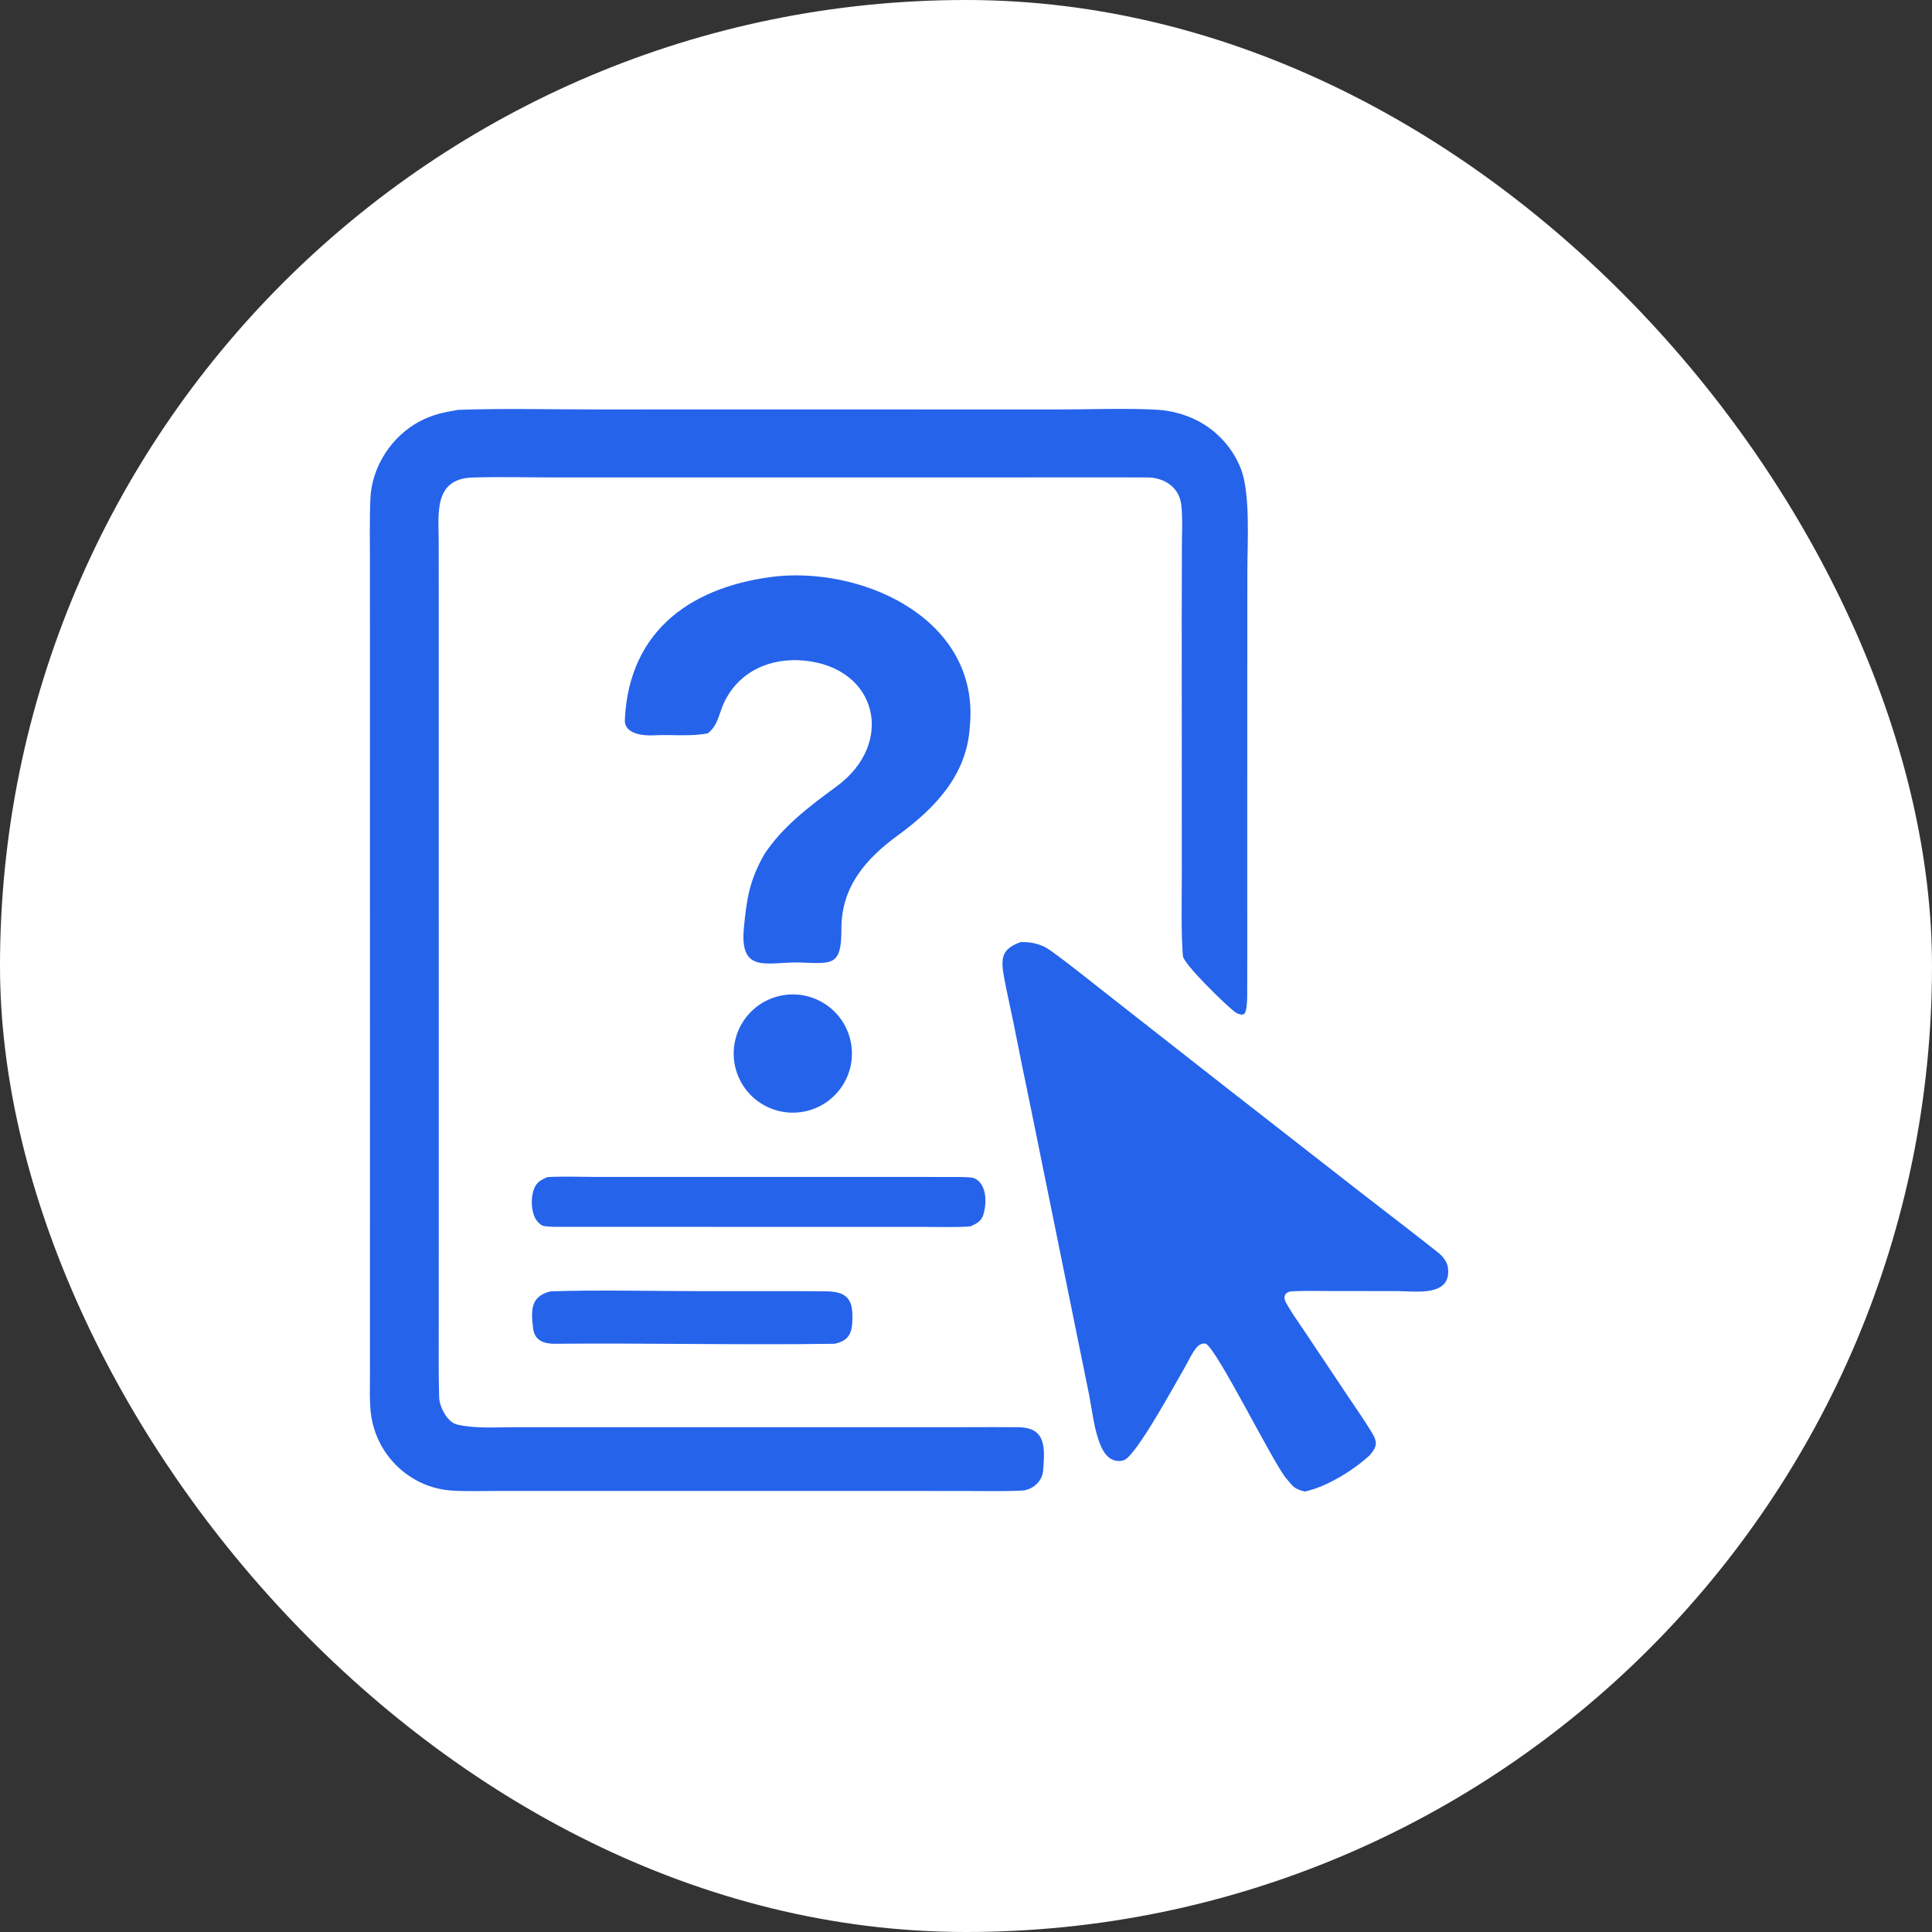
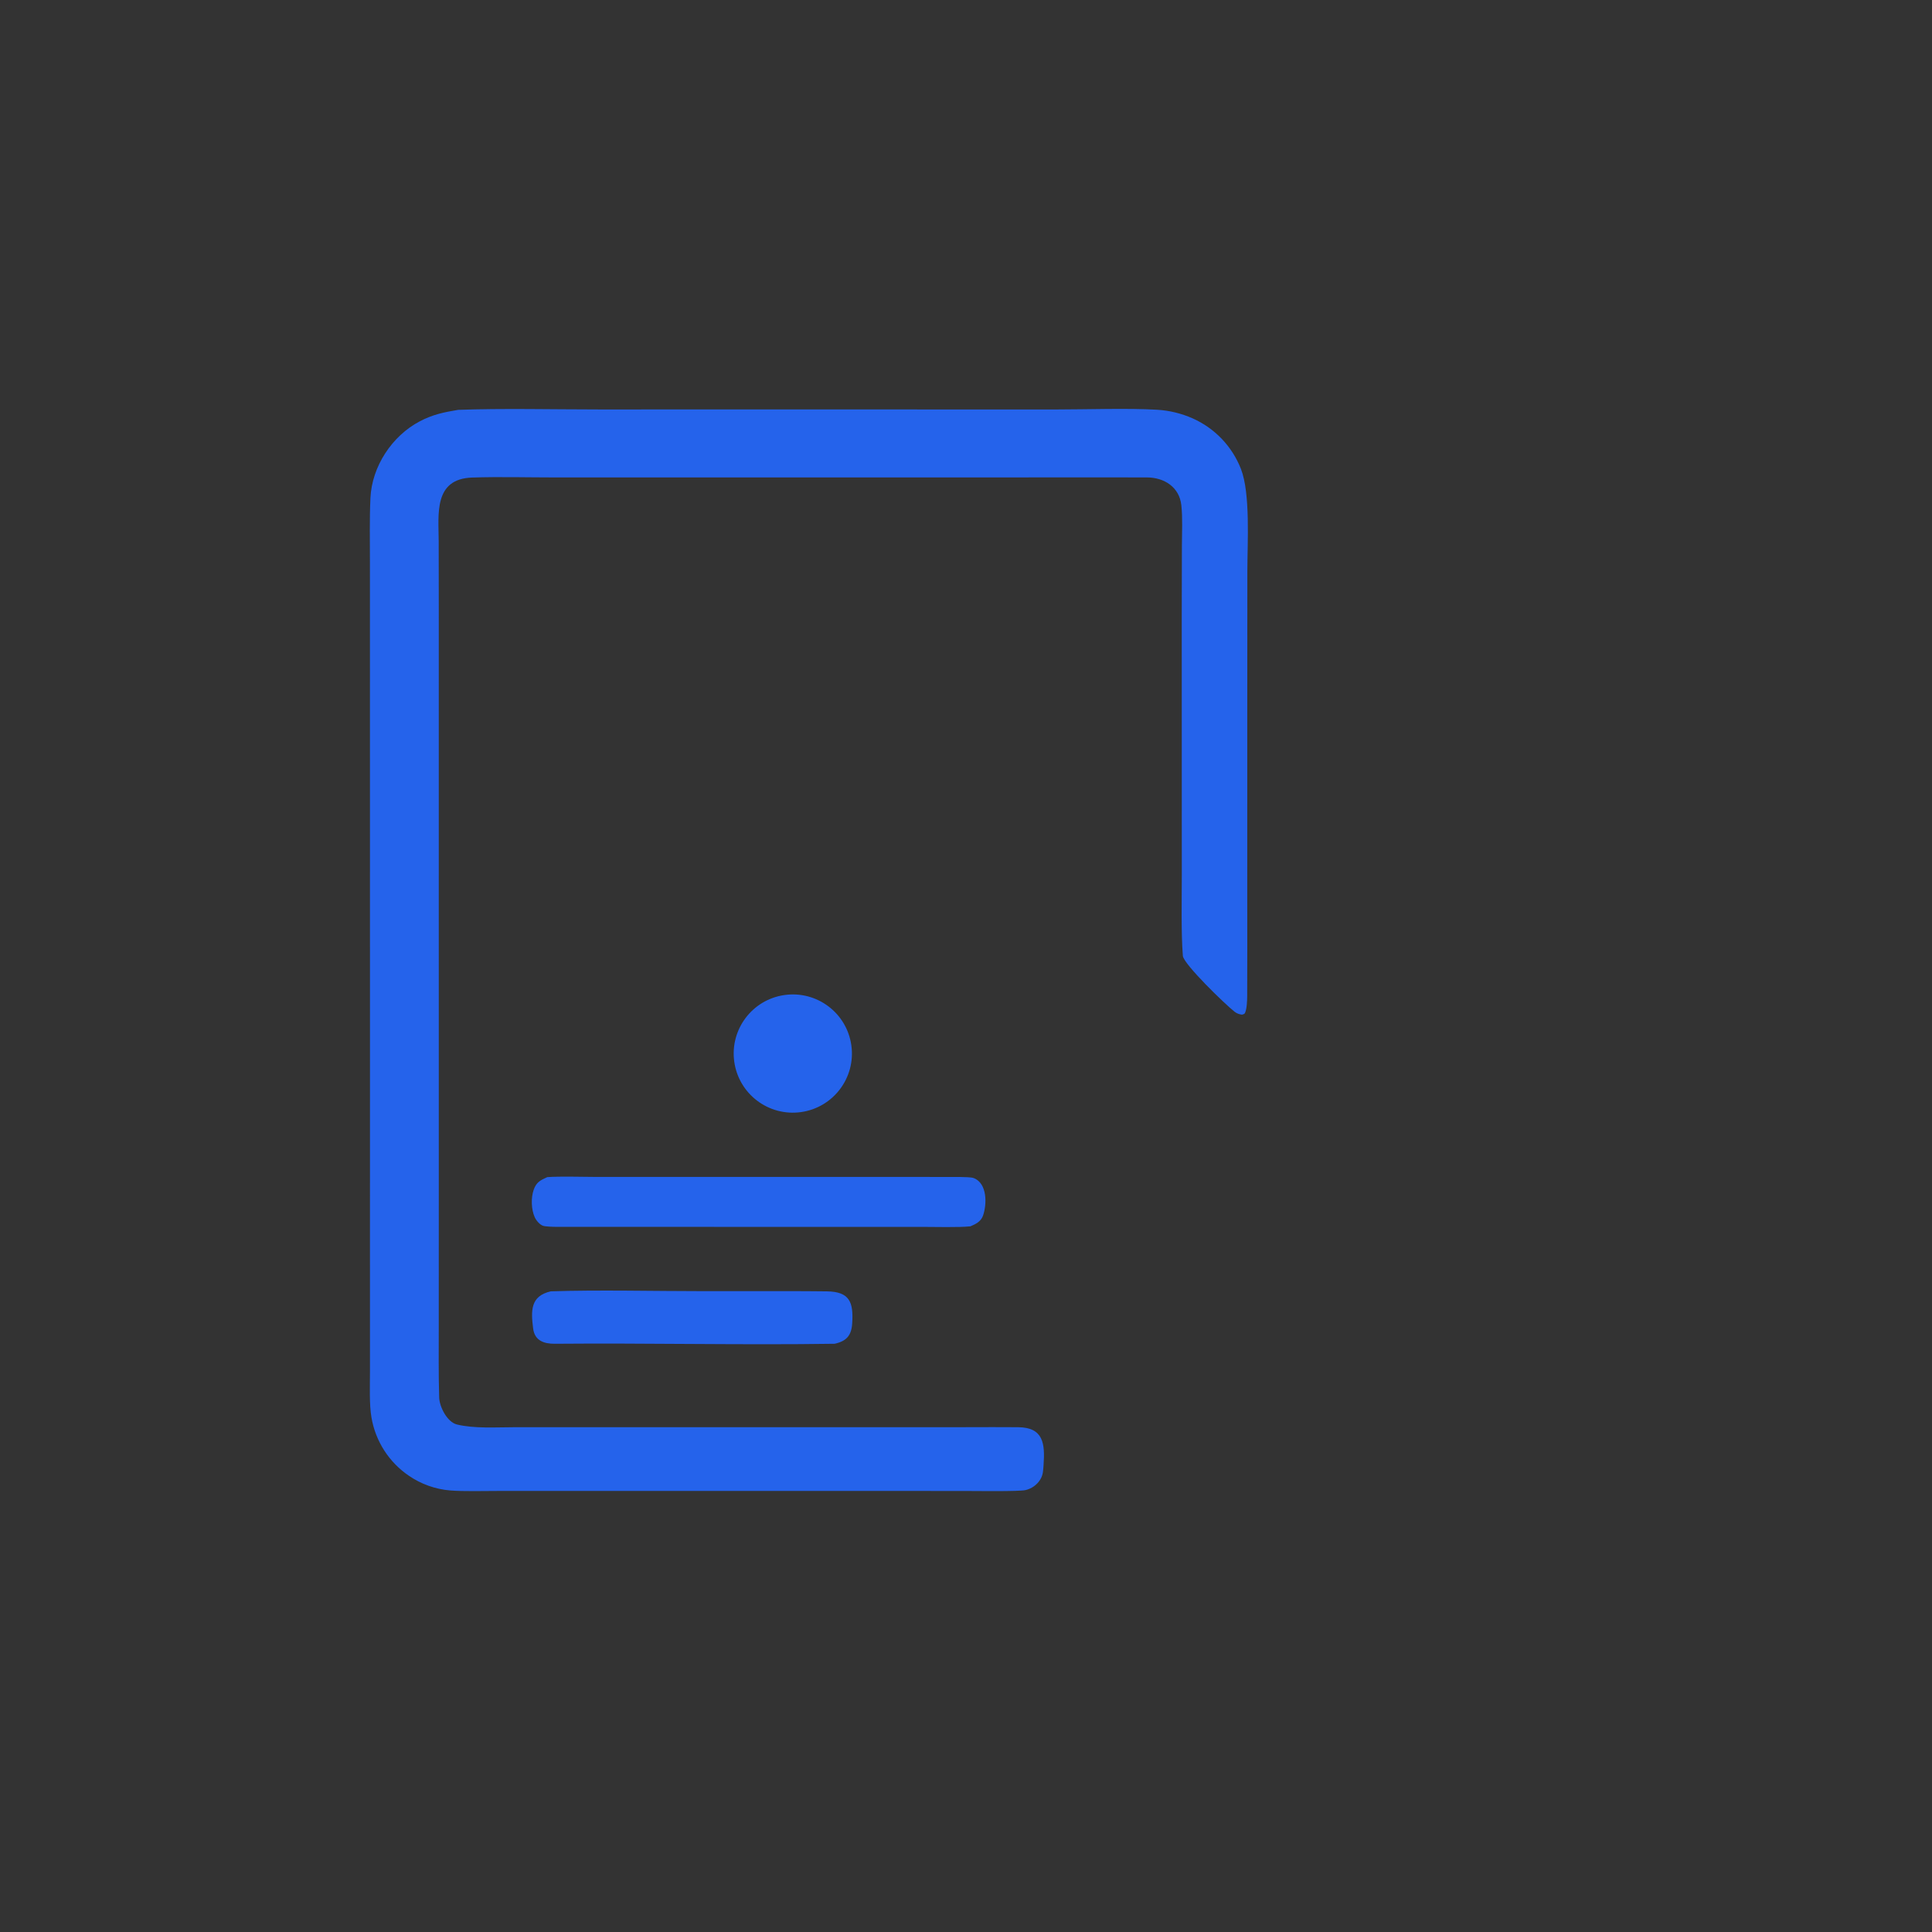
<svg xmlns="http://www.w3.org/2000/svg" version="1.1" width="1000" height="1000">
  <rect width="100%" height="100%" fill="#333333" stroke="none" />
  <g clip-path="url(#SvgjsClipPath1098)">
-     <rect width="1000" height="1000" fill="#ffffff" />
    <g transform="matrix(0.977,0,0,0.977,0,0)">
      <svg version="1.1" width="1024" height="1024">
        <svg width="1024" height="1024" viewBox="0 0 1024 1024">
          <path fill="#2563eb" d="M242.694 217.134C266.278 216.28 293.022 216.924 316.891 216.923L453.974 216.918L559.369 216.935C575.19 216.938 597.898 216.163 613.043 217.077C619.497 217.465 625.831 218.997 631.748 221.603C643.517 226.807 652.75 236.454 657.433 248.44C662.521 261.587 660.837 287.553 660.83 302.682L660.789 376.283L660.779 475.67C660.784 492.999 660.834 510.366 660.744 527.695C660.731 530.045 660.586 534.475 659.6 536.587C659.255 537.326 658.916 537.216 657.967 537.563C656.393 537.3 655.296 536.953 654.077 536.009C649.095 532.153 627.012 510.727 626.658 506.404C625.69 494.583 626.098 475.98 626.099 463.908L626.067 327.072L626.15 289.064C626.18 282.221 626.581 274.422 625.856 267.676C624.825 258.084 616.851 252.952 607.55 252.93C582.762 252.87 557.926 252.931 533.114 252.932L384.474 252.93L293.704 252.941C279.263 252.94 264.614 252.525 250.206 252.994C229.541 253.666 232.398 272.568 232.415 286.765L232.457 321.085L232.456 440.25L232.468 633.1L232.448 703.701C232.443 715.905 232.307 728.141 232.663 740.326C232.811 745.387 236.956 753.448 242.113 754.683C251.387 756.904 262.543 756.129 272.121 756.119L302.917 756.113L464.902 756.122L512.5 756.097C521.389 756.071 530.538 756.038 539.367 756.109C552.762 756.216 553.674 764.751 552.867 776.015C552.667 778.802 552.671 781.311 551.132 783.796C549.369 786.664 546.525 788.699 543.242 789.441C539.754 790.228 516.967 789.905 511.618 789.894L441.13 789.868L306.356 789.865L263.417 789.886C256.055 789.887 245.661 790.188 238.559 789.629C230.698 788.976 223.141 786.292 216.629 781.839C206.08 774.67 198.914 763.505 196.791 750.928C195.59 744.081 196.001 734.091 196.001 726.86L196.001 691.504L196.012 561.996L195.996 361.857L195.983 297.981C195.982 286.708 195.738 275.052 196.248 263.852C197.01 247.139 207.669 230.903 222.447 223.182C229.355 219.572 235.038 218.43 242.694 217.134Z" />
          <path fill="#2563eb" d="M242.988 218.177C244.851 217.861 252.386 218.02 254.598 218.023L279.537 218.065L369.957 218.096L532.395 218.098L584.273 218.068C601.953 218.04 620.699 215.841 636.4 225.387C662.446 241.221 659.322 264.949 659.293 291.245L659.242 344.438L659.272 530.508C659.248 533.026 659.441 535.141 656.635 535.642C652.246 534.051 628.93 510.72 628.271 506.23C626.665 495.298 627.445 474.28 627.441 462.76L627.392 327.805L627.49 289.347C627.512 282.223 627.616 275.256 627.174 268.268C626.566 258.643 618.438 251.81 608.99 251.568C596.342 251.244 583.259 251.505 570.55 251.541L495.967 251.558L258.021 251.369C228.963 251.225 230.912 264.572 230.958 287.44L231.016 319.72L230.992 438.936L230.995 641.99L230.992 706.095C230.988 717.046 230.799 728.382 231.194 739.304C231.359 743.859 232.19 747.251 235.191 750.774C238.057 754.117 241.978 756.385 246.306 757.202C251.023 758.063 263.01 757.838 268.441 757.849L308.641 757.868L473.379 757.878L520.23 757.843C528.296 757.821 536.867 757.596 544.898 758.141C547.302 758.303 549.146 760.879 550.583 762.66C551.803 768.964 551.391 775.952 550.621 782.295C548.951 784.757 546.858 787.531 543.754 787.846C532.246 789.017 518.905 788.299 507.293 788.304L424.921 788.362L298.737 788.319L261.86 788.426C253.928 788.464 245.825 788.676 237.987 788.072C217.579 786.499 201.118 770.169 198.103 750.123C196.859 741.853 197.213 733.321 197.218 725.003L197.192 689.889L197.162 560.219L197.13 361.314L197.105 298.945C197.102 289.29 197.04 279.587 197.203 269.937C197.703 240.41 214.354 222.869 242.988 218.177Z" />
-           <path fill="#2563eb" d="M540.728 499.11C546.278 498.902 551.783 500.178 556.293 503.404C566.481 510.691 576.642 518.97 586.524 526.694L647.276 574.327L721.182 631.97C734.825 642.526 748.693 653.138 762.222 663.856C764.363 665.641 766.648 668.442 767.056 671.307C769.301 687.064 750.5 684.101 740.47 684.006L704.816 683.962C698.088 683.933 691.268 683.771 684.599 684.104C680.818 684.293 679.59 686.856 681.217 689.916C683.825 694.817 687.568 700.012 690.62 704.569L714.111 739.698C718.354 746.029 722.775 752.341 726.738 758.844C730.033 764.252 729.466 766.487 725.633 770.989C717.121 778.911 702.71 787.783 691.203 790.207C685.209 788.558 685.267 787.654 681.523 783.373C674.729 775.608 644.625 714.31 638.713 711.819C636.773 711.628 635.416 712.253 634.127 713.684C631.561 716.532 629.544 721.233 627.582 724.589C622.676 732.98 602.585 770.064 595.839 773.382C594.027 774.273 591.594 774.183 589.728 773.46C586.408 772.175 584.381 768.818 583.065 765.689C579.62 757.495 578.671 747.494 576.958 738.779L568.795 698.667L546.087 586.898C542.934 571.868 539.877 556.817 536.915 541.747C535.289 533.826 533.453 525.924 531.981 517.97C530.143 508.04 530.312 502.768 540.728 499.11Z" />
-           <path fill="#2563eb" d="M540.071 500.571C548.626 500.249 552.745 501.9 559.565 507.142C565.84 511.965 572.061 516.896 578.3 521.771L631.939 563.909L717.024 630.314C731.494 641.519 746.043 652.728 760.531 663.912C762.309 665.284 764.705 667.947 765.35 670.131C765.972 672.389 766.162 676.703 764.696 678.724C760.966 683.868 752.508 682.89 746.956 682.953C743.467 682.994 740.266 682.914 736.942 682.897L699.084 682.832C694.011 682.822 681.868 681.526 679.293 685.978C678.536 690.506 690.062 705.949 693.268 710.737L717.126 746.449C720.375 751.322 724.97 757.602 727.224 762.997C728.06 765.001 726.993 766.978 726.027 768.724C718.155 777.338 699.588 789.595 687.354 787.813C682.42 784.317 676.464 772.621 673.238 766.925L653.983 732.839C650.973 727.489 643.783 712.473 638.459 710.377C636.416 710.45 635.175 711.2 633.773 712.645C629.993 716.541 627.342 722.41 624.616 727.13C620.117 734.916 602.303 767.778 596.066 771.383C594.376 772.36 592.319 772.89 590.397 772.345C588.101 771.693 586.524 769.631 585.449 767.614C580.932 759.141 578.519 739.147 576.453 728.913L564.186 668.731L541.846 559.106C539.049 545.198 536.098 531.329 533.293 517.427C531.554 508.813 531.741 504.509 540.071 500.571Z" />
-           <path fill="#2563eb" d="M412.677 305.198C460.441 301.183 519.345 329.667 513.778 385.036C512.277 410.407 495.471 428.119 475.809 442.448C458.803 454.841 445.724 469.696 445.76 492.057C445.873 511.768 441.04 510.56 424.239 509.93C407.178 509.29 391.67 516.634 394.101 491.548C395.616 475.921 396.997 466.769 404.737 452.895C414.319 438.047 428.983 427.066 443.173 416.667C474.377 393.799 465.033 353.784 426.178 349.987C408.417 348.252 391.562 355.428 383.61 372.205C380.88 377.964 380.558 383.703 375.551 388.052L375.04 388.487C366.269 390.308 355.531 389.068 346.505 389.555C341.055 389.849 330.675 389.077 331.034 381.305C333.265 333.019 367.704 309.871 412.677 305.198Z" />
-           <path fill="#2563eb" d="M416.873 306.226C449.231 304.119 492.395 320.131 506.402 350.064C523.712 387.057 505.247 422.051 473.412 442.704C465.812 447.634 456.407 457.905 451.435 465.275C442.955 477.846 446.361 493.965 441.64 507.14C437.218 509.814 400.712 509.673 398.969 507.58C388.299 494.767 401.75 459.38 408.446 449.519C414.18 441.84 417.64 438.385 425.013 432.164C436.882 422.149 450.577 415.074 458.359 401.172C462.789 393.676 464.883 383.877 462.221 375.323C454.992 352.092 428.688 344.164 406.981 350.573C395.514 353.959 387.806 361.412 382.352 372.001C380.446 375.702 377.898 386.377 372.884 387.808C362.177 388.22 351.189 388.308 340.48 387.883C329.648 387.453 332.358 377.989 333.516 370.547C335.648 357.371 340.943 344.833 349.669 334.659C366.646 314.864 391.87 308.225 416.873 306.226Z" />
          <path fill="#2563eb" d="M289.911 623.624C296.585 623.118 309.154 623.521 316.171 623.522L368.614 623.522C415.215 623.521 461.867 623.473 508.469 623.535C510.343 623.681 514.331 623.499 516.016 624.185C523.104 627.067 522.862 638.008 520.813 643.952C519.706 647.162 516.939 648.491 514.104 649.691C508.123 650.335 495.094 649.981 488.55 649.982L439.697 649.986C391.421 649.989 343.107 649.998 294.83 649.964C293.245 649.963 288.929 649.872 287.58 649.363C285.88 648.721 284.054 646.572 283.292 644.876C281.426 640.723 281.245 634.602 282.742 630.31C284.144 626.289 286.294 625.284 289.911 623.624Z" />
          <path fill="#2563eb" d="M289.353 625.1C301.803 624.565 318.603 625.07 331.371 625.079L412.679 625.084L478.201 625.059C489.743 625.051 501.287 624.946 512.822 625.219C522.318 625.444 520.484 637.245 519.838 643.707C517.901 646.471 517.369 647.089 514.24 648.336C502.344 649.04 487.113 648.646 474.896 648.638L406.575 648.607L330.742 648.643C317.49 648.656 301.478 649.074 288.394 648.45C280.983 642.749 280.725 630.005 289.353 625.1Z" />
          <path fill="#2563eb" d="M291.804 684.125C317.023 683.292 347.358 684.037 372.974 684.033L415.505 684.029C422.978 684.029 430.646 684.03 438.114 684.141C450.233 684.319 452.203 689.968 451.479 701.155C451.069 707.505 448.468 710.529 442.163 711.905C392.878 712.636 343.237 711.475 293.928 711.903C288.177 711.953 283.25 710.26 282.444 703.803C281.28 694.487 280.898 686.619 291.804 684.125Z" />
          <path fill="#2563eb" d="M289.99 685.603C298.879 685.236 309.621 685.509 318.61 685.509L370.376 685.496L415.454 685.476C424.935 685.476 435.779 684.925 444.898 686.364C451.103 687.343 450.566 700.509 449.409 704.765C448.605 707.723 446.125 709.307 443.639 710.427C439.341 711.311 427.301 710.988 422.32 710.986L382.501 710.963L323.458 710.986C312.178 710.987 300.065 711.541 289.043 709.963C282.414 709.015 282.902 696.396 283.88 691.744C284.51 688.743 287.564 686.785 289.99 685.603Z" />
          <path fill="#2563eb" d="M415.68 527.139C432.827 524.741 448.666 536.71 451.04 553.86C453.415 571.01 441.423 586.832 424.27 589.183C407.151 591.529 391.366 579.566 388.996 562.45C386.626 545.334 398.567 529.532 415.68 527.139Z" />
          <path fill="#2563eb" d="M417.105 528.204C433.561 526.61 448.217 538.604 449.908 555.05C451.599 571.497 439.692 586.223 423.256 588.011C406.682 589.815 391.806 577.786 390.1 561.201C388.394 544.617 400.511 529.812 417.105 528.204Z" />
        </svg>
      </svg>
    </g>
  </g>
  <defs>
    <clipPath id="SvgjsClipPath1098">
      <rect width="1000" height="1000" x="0" y="0" rx="500" ry="500" />
    </clipPath>
  </defs>
</svg>